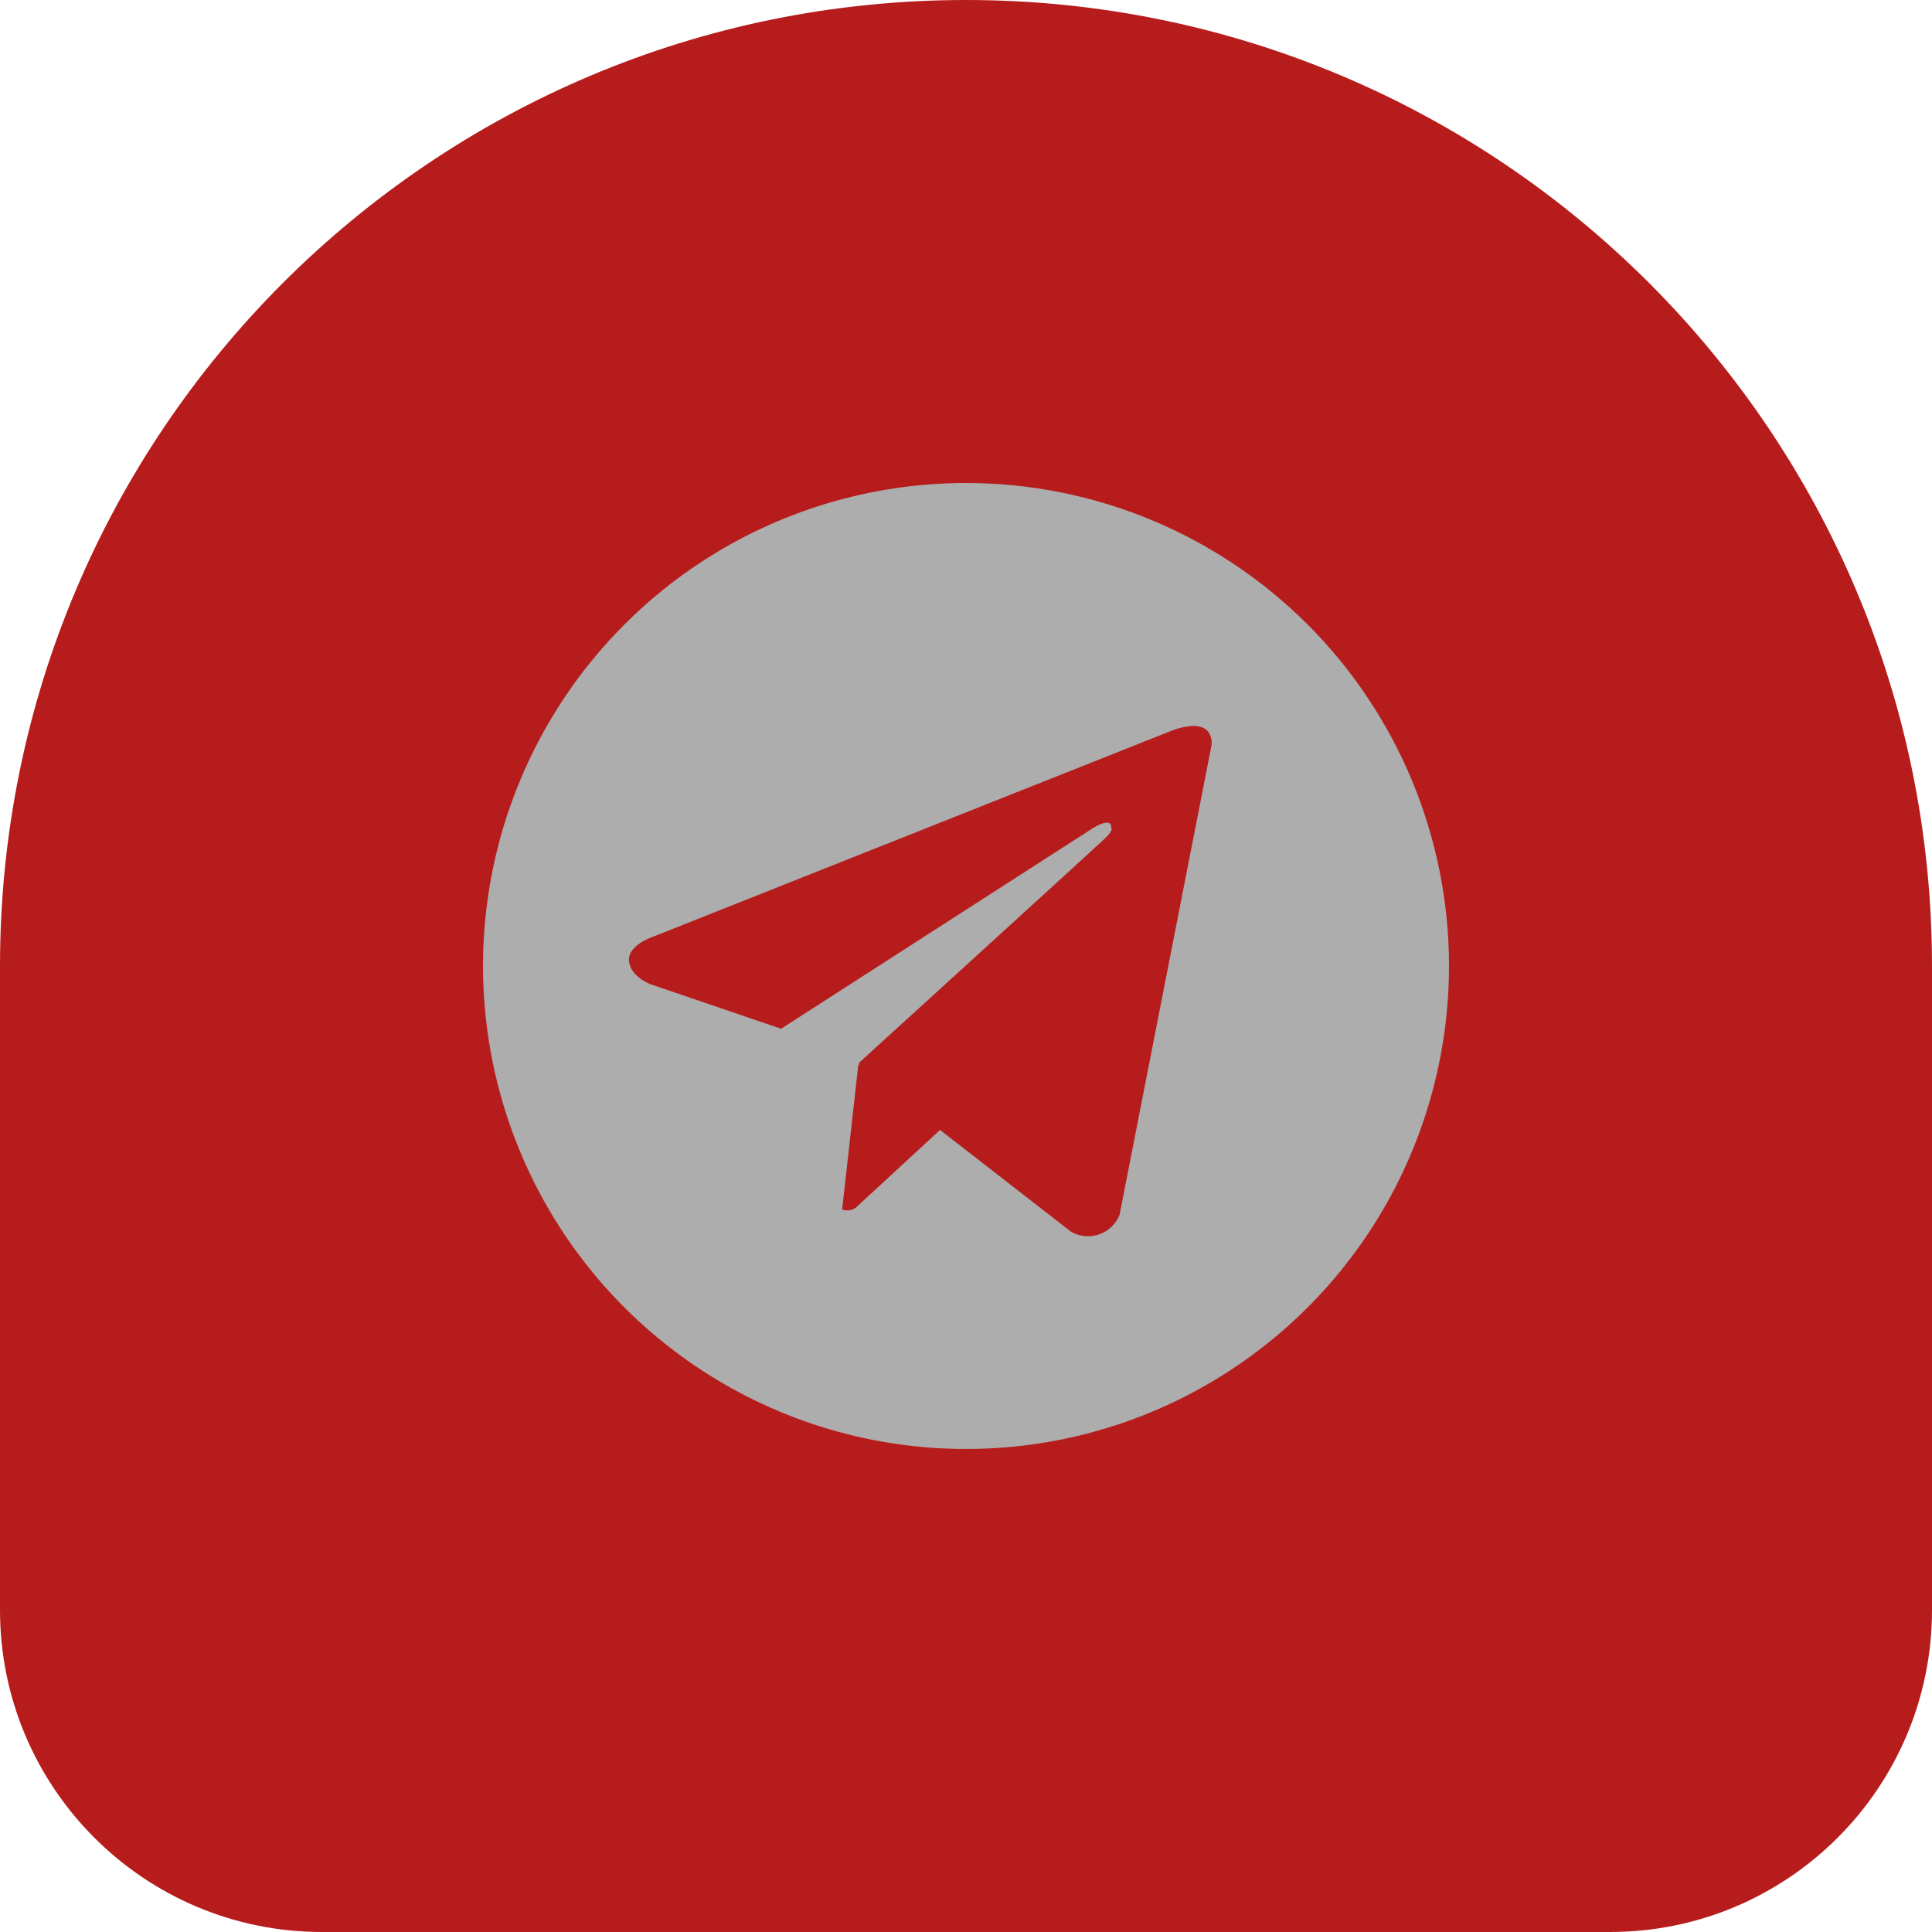
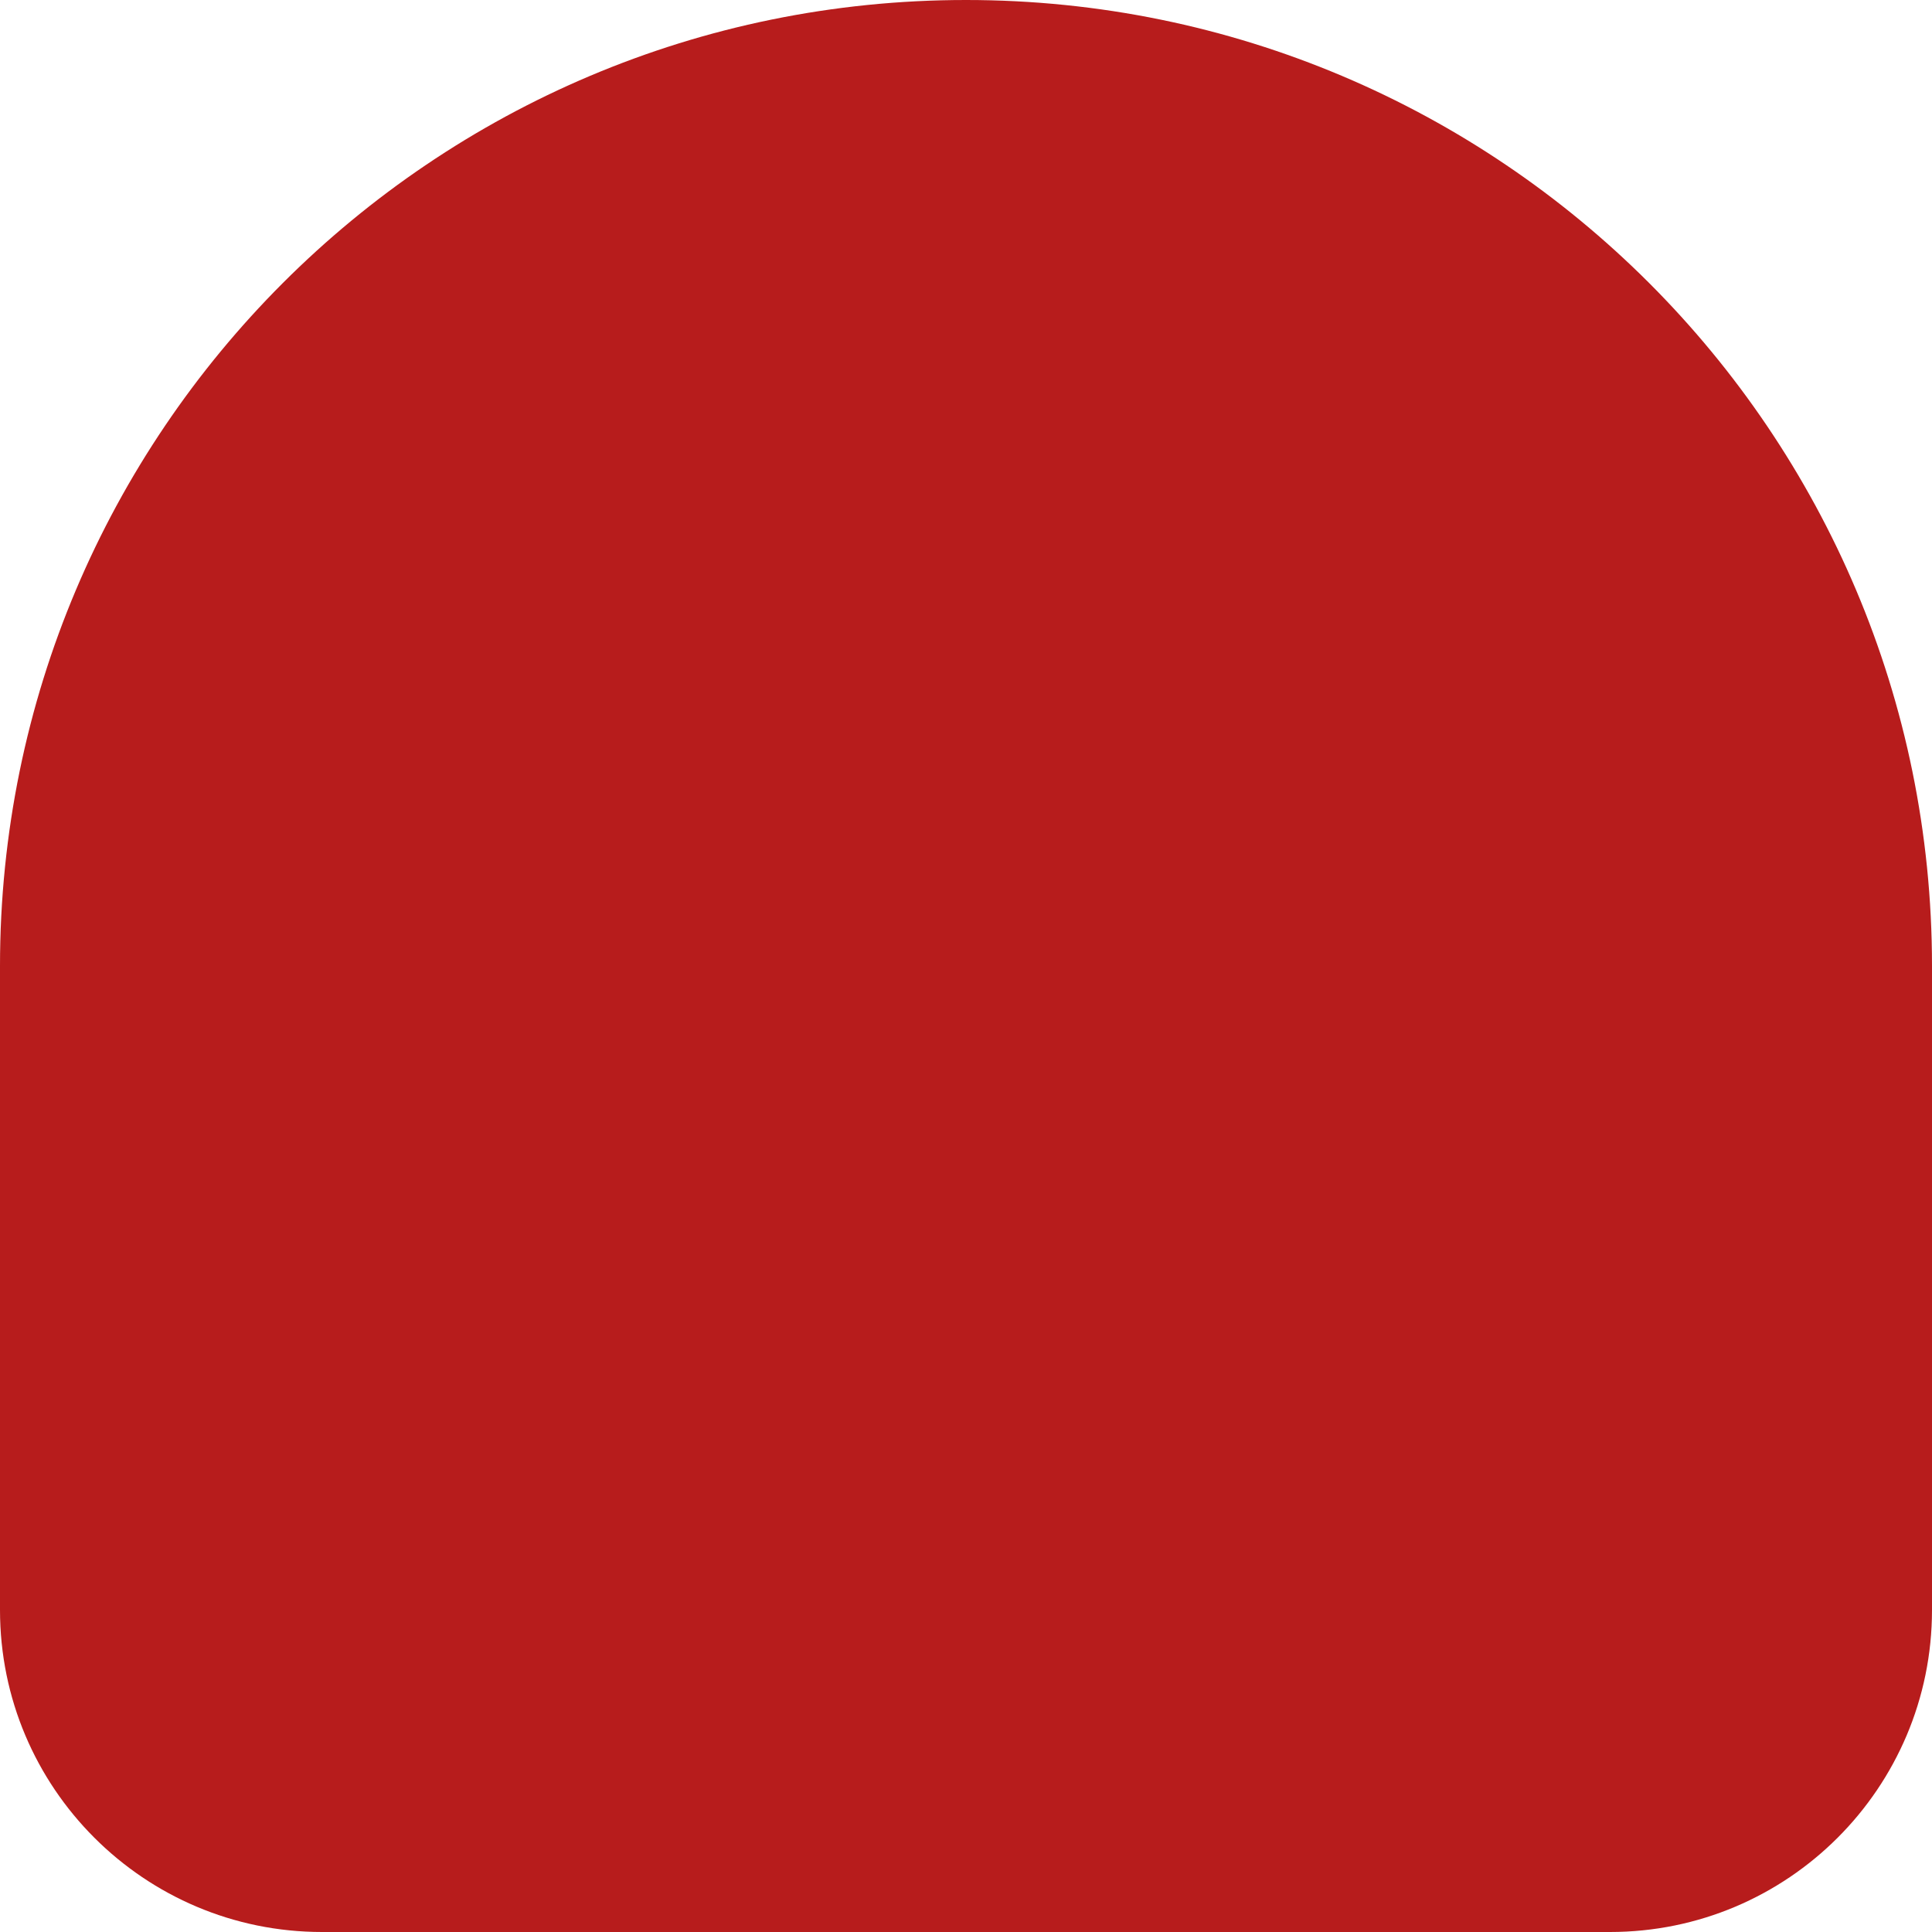
<svg xmlns="http://www.w3.org/2000/svg" width="48" height="48" viewBox="0 0 48 48" fill="none">
  <path d="M0 24C0 10.745 10.745 0 24 0C37.255 0 48 10.745 48 24V40C48 44.418 44.418 48 40 48H8C3.582 48 0 44.418 0 40V24Z" fill="#B71C1C" />
-   <path d="M24 12C21.627 12 19.307 12.704 17.333 14.022C15.36 15.341 13.822 17.215 12.914 19.408C12.005 21.601 11.768 24.013 12.231 26.341C12.694 28.669 13.836 30.807 15.515 32.485C17.193 34.163 19.331 35.306 21.659 35.769C23.987 36.232 26.399 35.995 28.592 35.087C30.785 34.178 32.659 32.64 33.978 30.667C35.296 28.693 36 26.373 36 24C36 22.424 35.69 20.864 35.087 19.408C34.484 17.952 33.6 16.629 32.486 15.514C31.371 14.4 30.048 13.516 28.592 12.913C27.136 12.31 25.576 12 24 12ZM27.815 30.183C27.77 30.295 27.702 30.396 27.615 30.48C27.528 30.563 27.424 30.627 27.31 30.667C27.196 30.707 27.075 30.722 26.955 30.711C26.835 30.7 26.718 30.664 26.613 30.605L23.355 28.073L21.265 30.002C21.216 30.038 21.159 30.061 21.1 30.07C21.04 30.078 20.979 30.071 20.923 30.049L21.323 26.463L21.336 26.473L21.345 26.402C21.345 26.402 27.206 21.065 27.445 20.838C27.687 20.611 27.607 20.562 27.607 20.562C27.621 20.285 27.173 20.562 27.173 20.562L19.406 25.559L16.172 24.457C16.172 24.457 15.675 24.279 15.628 23.887C15.579 23.498 16.188 23.287 16.188 23.287L29.048 18.178C29.048 18.178 30.106 17.707 30.106 18.487L27.815 30.183Z" fill="#ADADAD" />
</svg>